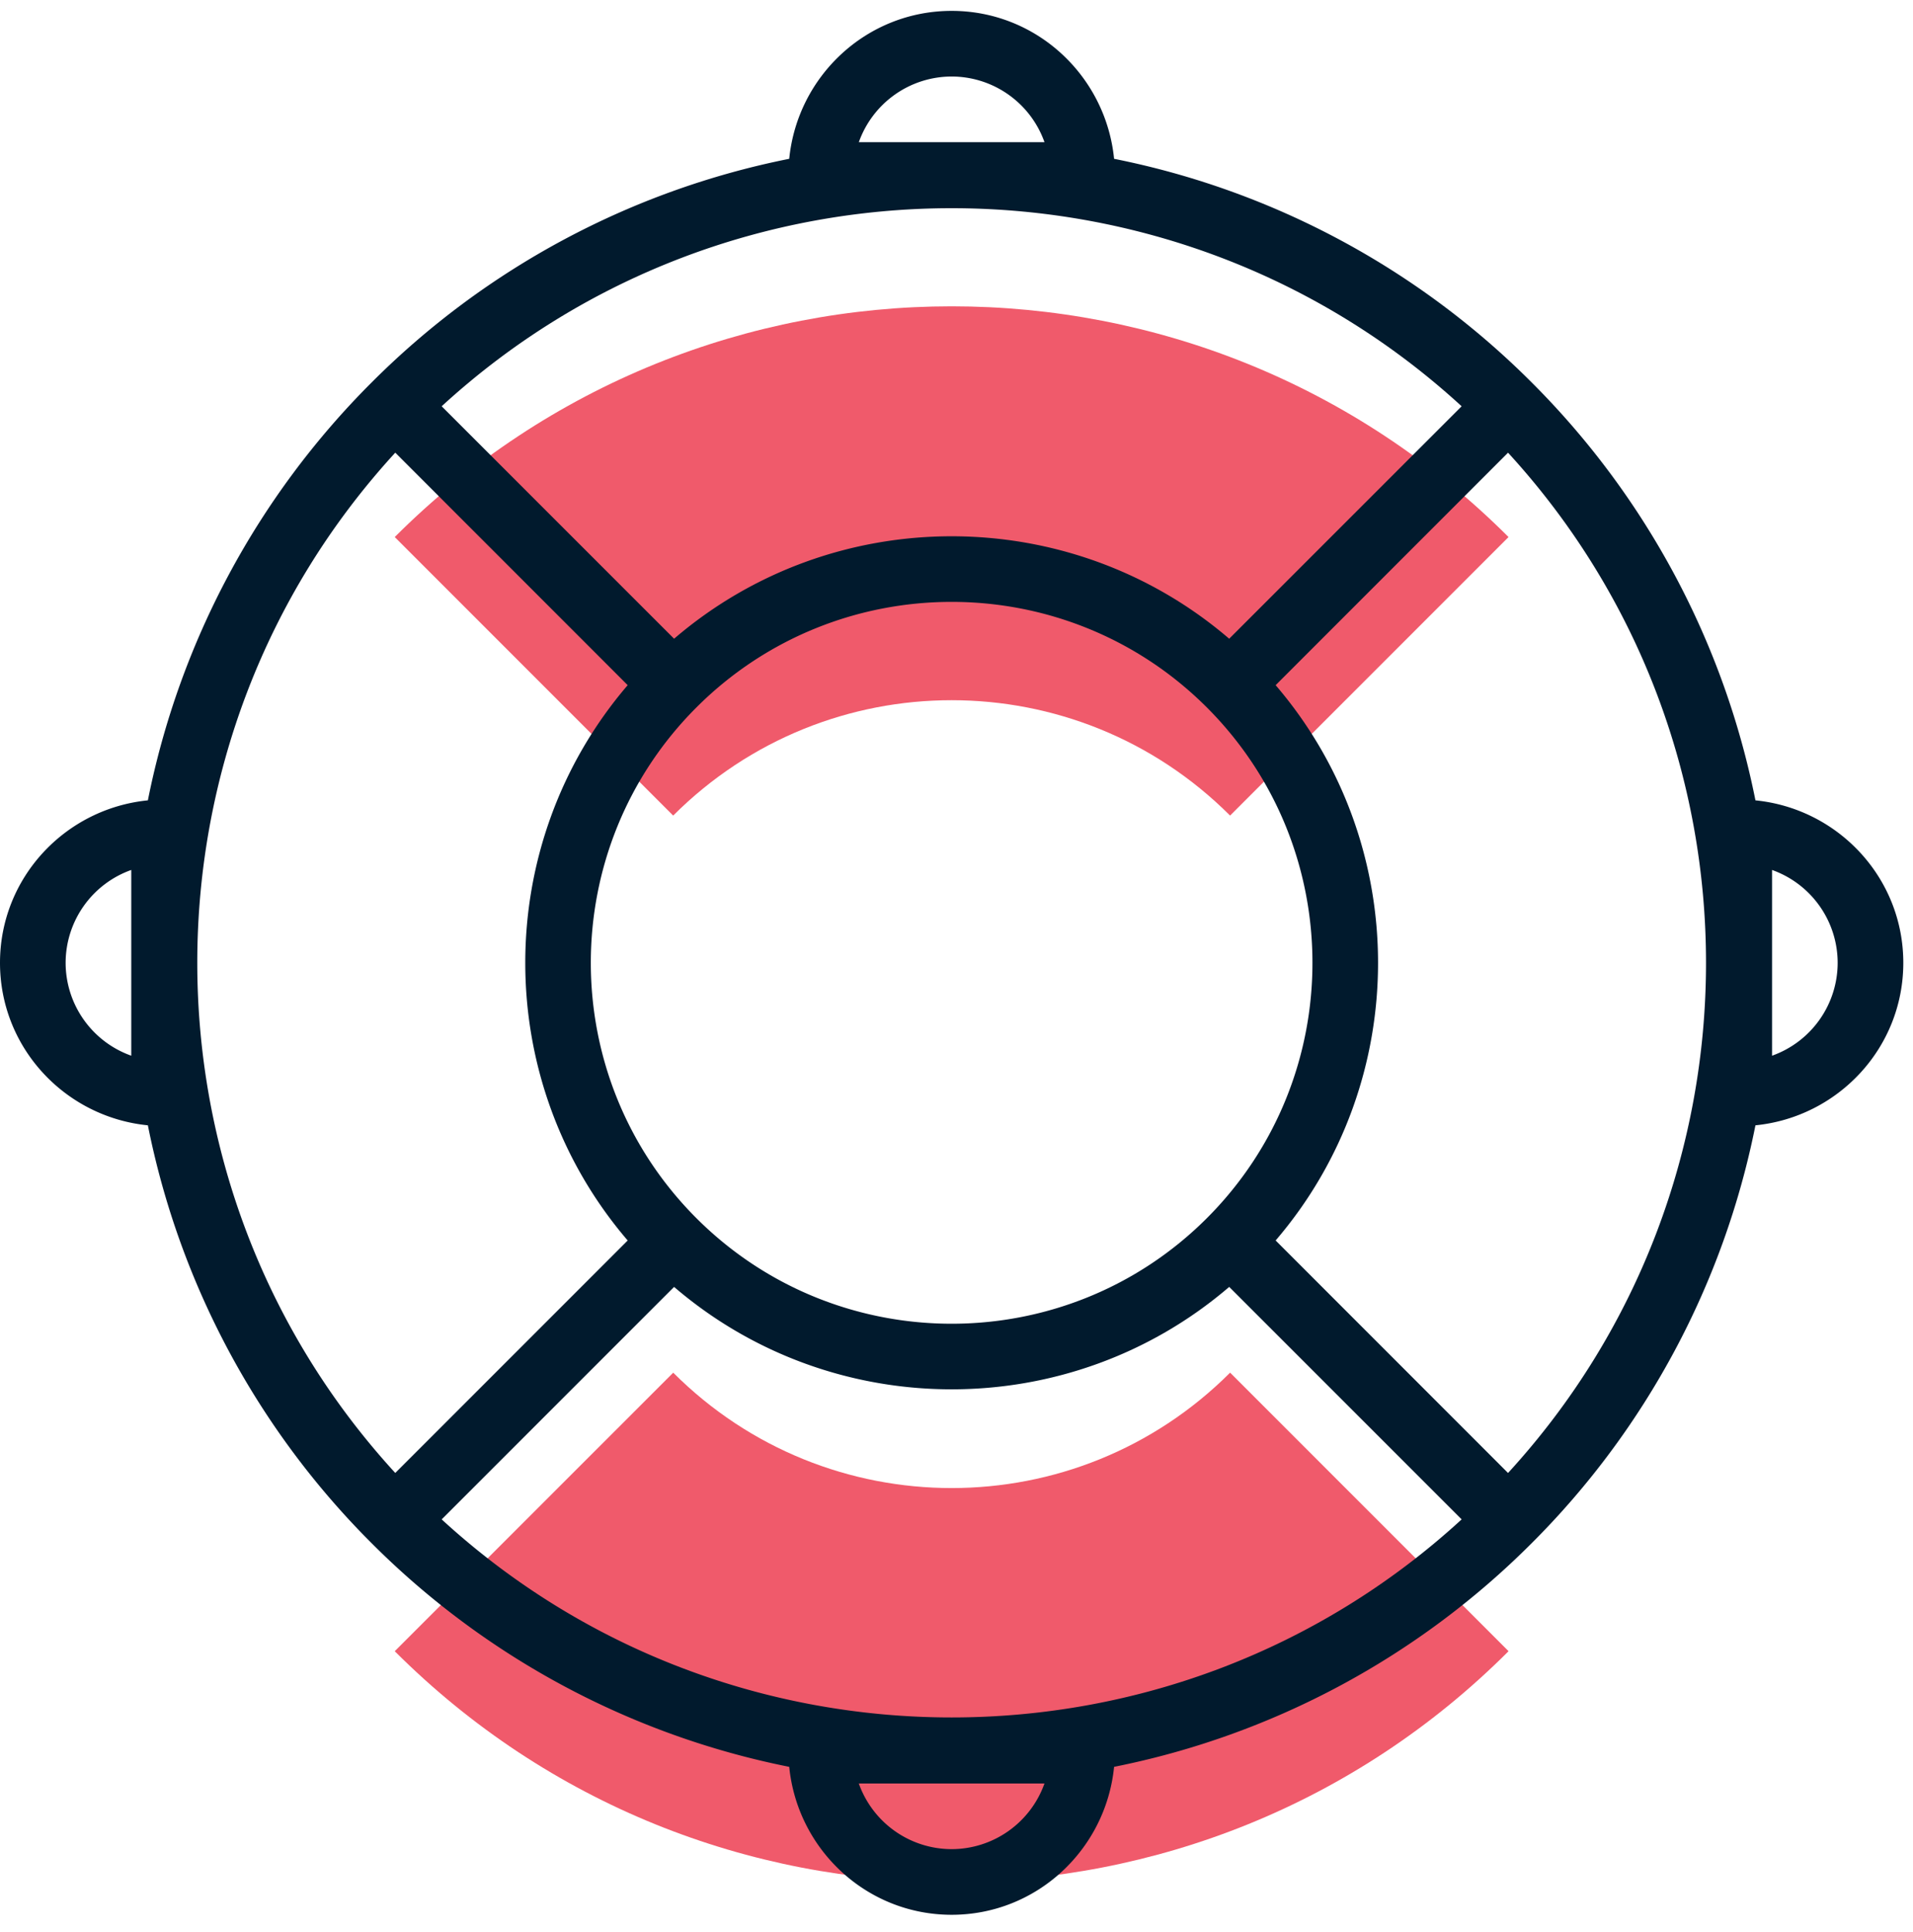
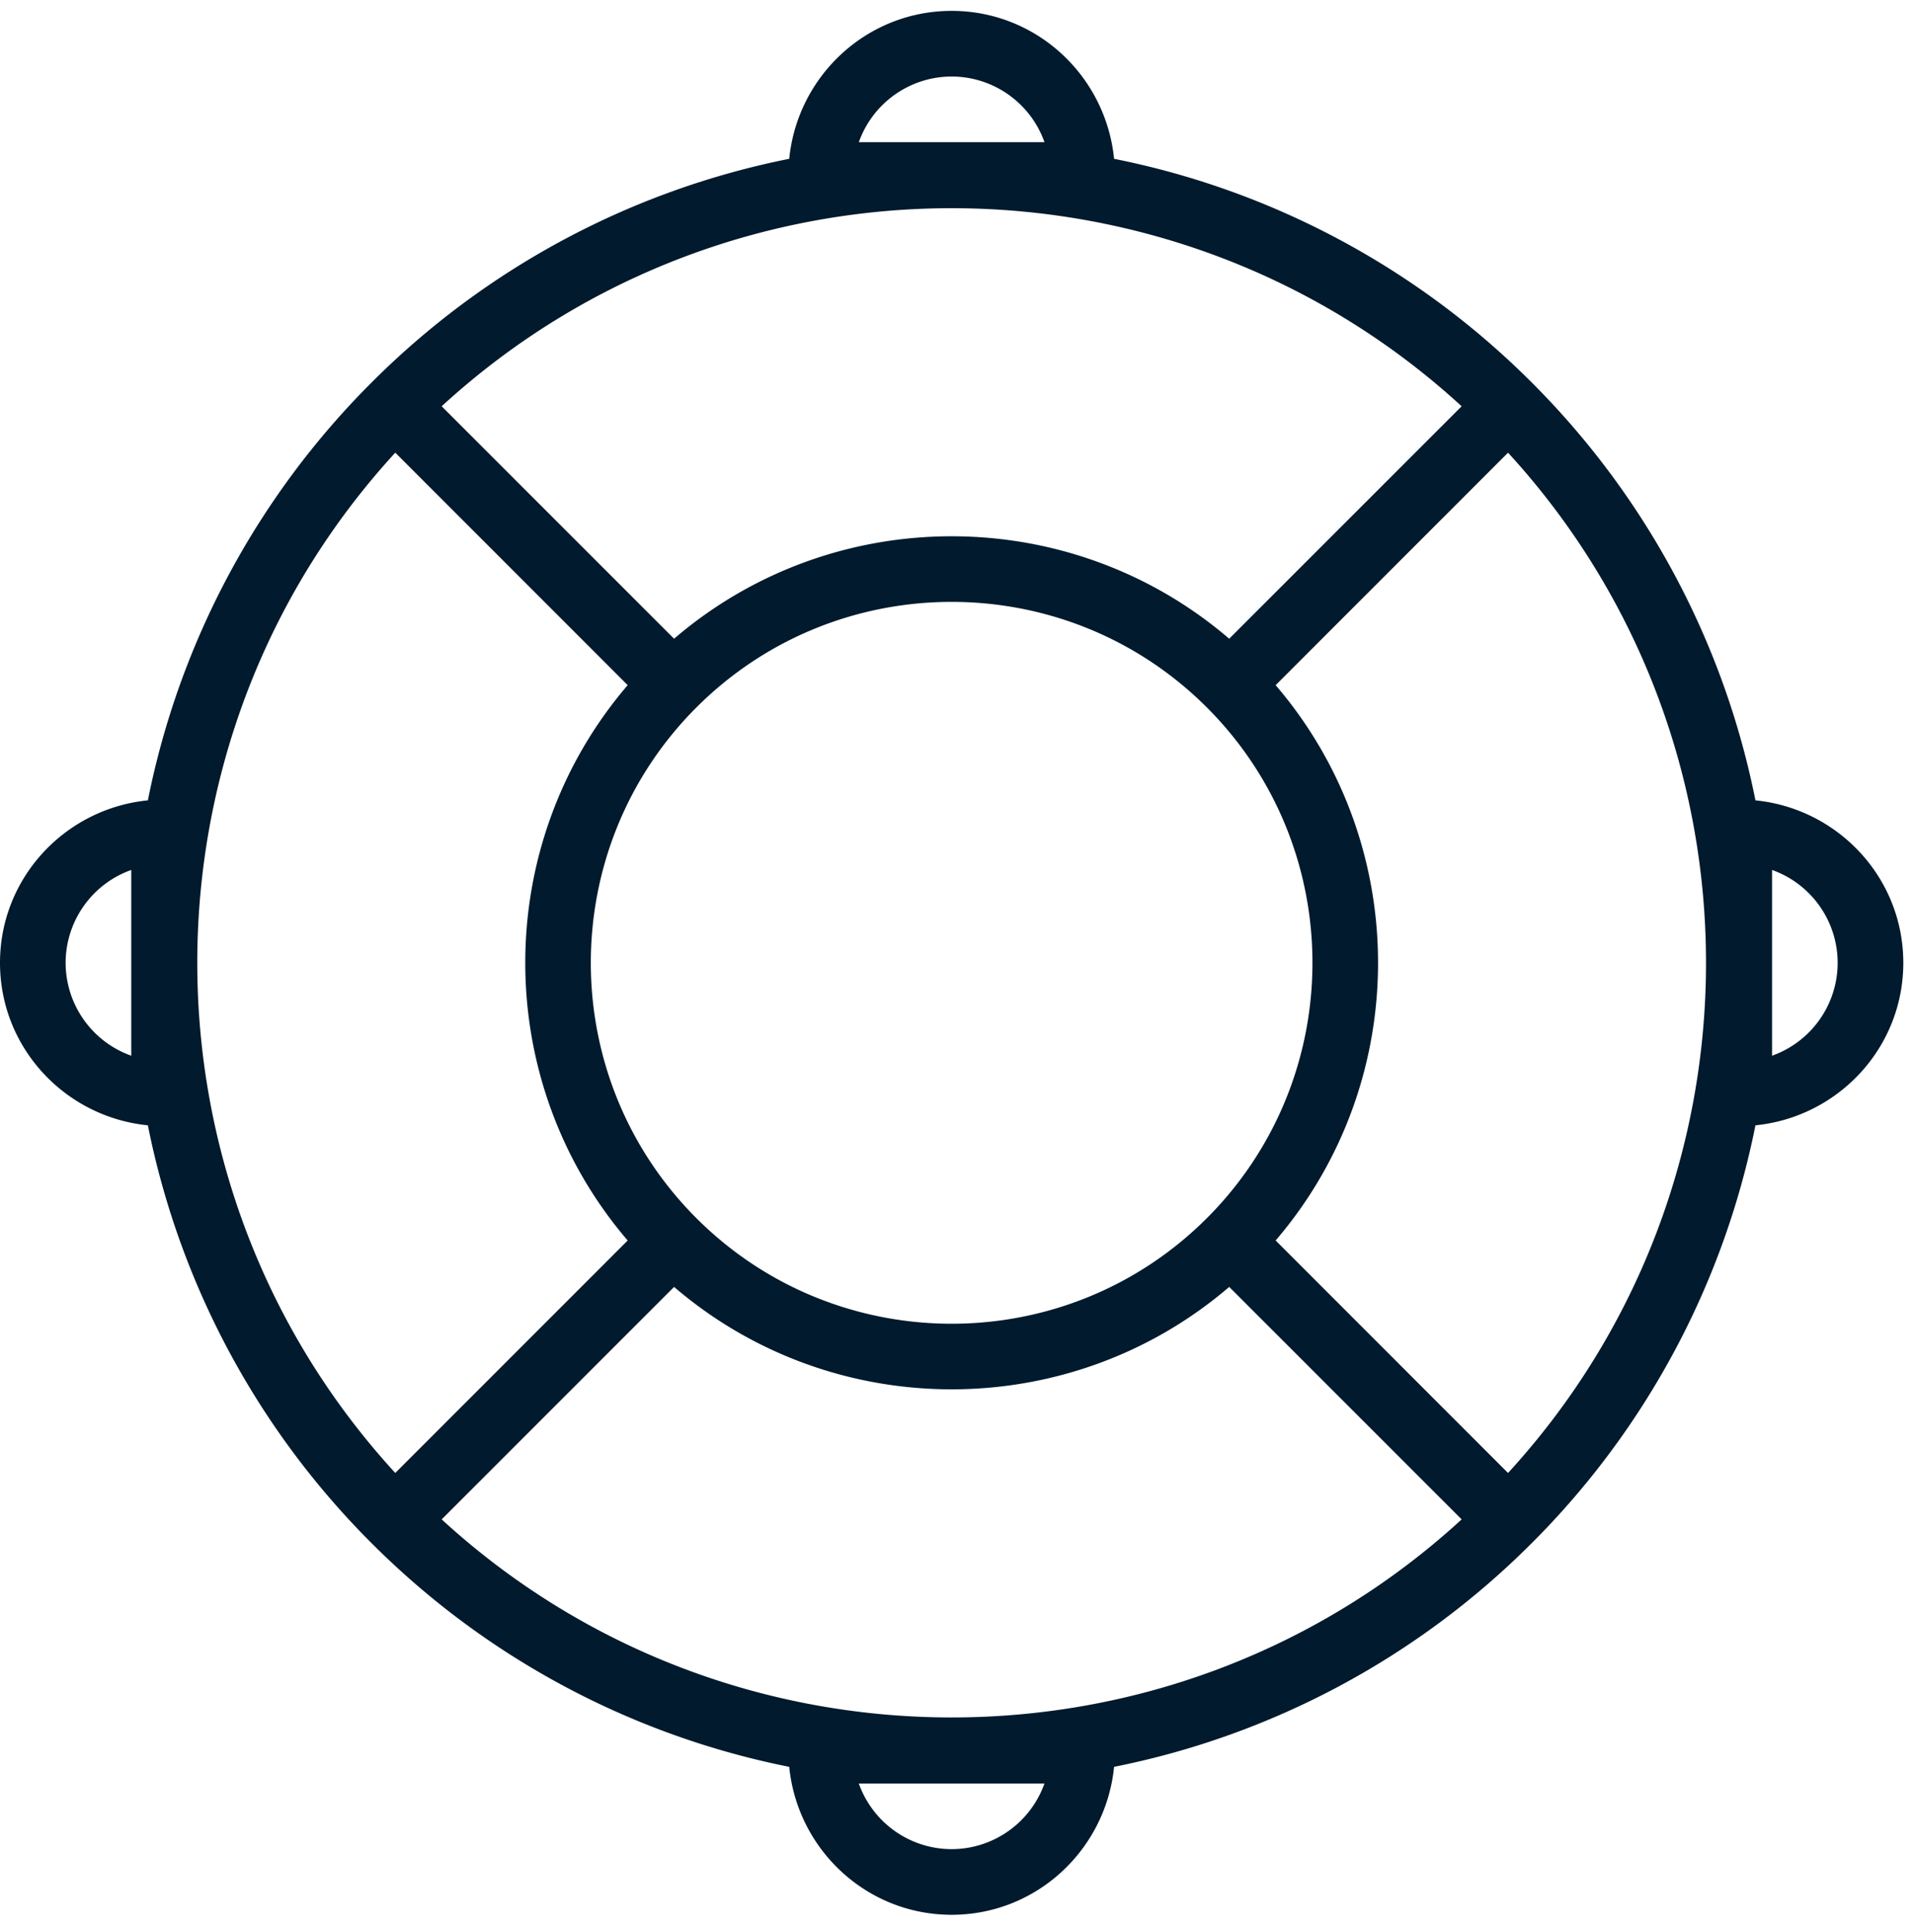
<svg xmlns="http://www.w3.org/2000/svg" width="104" height="105" viewBox="0 0 104 105">
  <g fill="none" fill-rule="evenodd">
-     <path fill="#F05A6B" d="M21.46 29.187l15.137 15.137c8.36-8.36 21.915-8.36 30.276 0l15.138-15.137c-16.72-16.72-43.83-16.72-60.551 0M36.6 74.6L21.46 89.738c16.723 16.721 43.832 16.721 60.552 0L66.875 74.6c-8.362 8.362-21.916 8.362-30.276 0" />
    <path fill="#011a2d" d="M96.337 57.374V47.28a5.362 5.362 0 0 1 3.567 5.047 5.362 5.362 0 0 1-3.567 5.047zM81.984 80.052L69.35 67.416c7.423-8.654 7.423-21.524 0-30.179l12.634-12.635c14.351 15.642 14.351 39.808 0 55.45zM24.01 82.575L36.647 69.94c8.652 7.421 21.526 7.421 30.178 0l12.637 12.634c-15.642 14.352-39.809 14.352-55.45 0zm27.725 17.92a5.362 5.362 0 0 1-5.046-3.568h10.093a5.362 5.362 0 0 1-5.047 3.568zM21.49 24.602l12.634 12.635c-7.424 8.655-7.424 21.525 0 30.18L21.489 80.051c-14.352-15.642-14.352-39.808 0-55.45zM7.136 57.374a5.362 5.362 0 0 1-3.568-5.047 5.362 5.362 0 0 1 3.568-5.047v10.094zM79.462 22.08L66.825 34.713c-4.326-3.71-9.706-5.568-15.089-5.568-5.382 0-10.763 1.857-15.089 5.568L24.011 22.08c15.642-14.353 39.809-14.353 55.45 0zM51.736 4.159a5.362 5.362 0 0 1 5.047 3.568H46.69a5.362 5.362 0 0 1 5.046-3.568zm13.876 62.044c-7.651 7.651-20.102 7.651-27.753 0-7.652-7.652-7.652-20.102 0-27.754 7.651-7.651 20.102-7.651 27.753 0 7.652 7.652 7.652 20.102 0 27.754zm29.822-22.707a44.333 44.333 0 0 0-12.16-22.707A44.346 44.346 0 0 0 60.567 8.631c-.45-4.501-4.214-8.04-8.83-8.04-4.618 0-8.382 3.539-8.831 8.04A44.343 44.343 0 0 0 20.199 20.79a44.325 44.325 0 0 0-12.16 22.707C3.539 43.946 0 47.71 0 52.326c0 4.618 3.54 8.382 8.039 8.832a44.329 44.329 0 0 0 12.16 22.706 44.339 44.339 0 0 0 22.707 12.159c.449 4.5 4.213 8.04 8.83 8.04s8.381-3.54 8.831-8.04a44.341 44.341 0 0 0 22.707-12.159 44.329 44.329 0 0 0 12.16-22.706c4.5-.45 8.039-4.214 8.039-8.831 0-4.617-3.54-8.381-8.04-8.83z" />
  </g>
</svg>